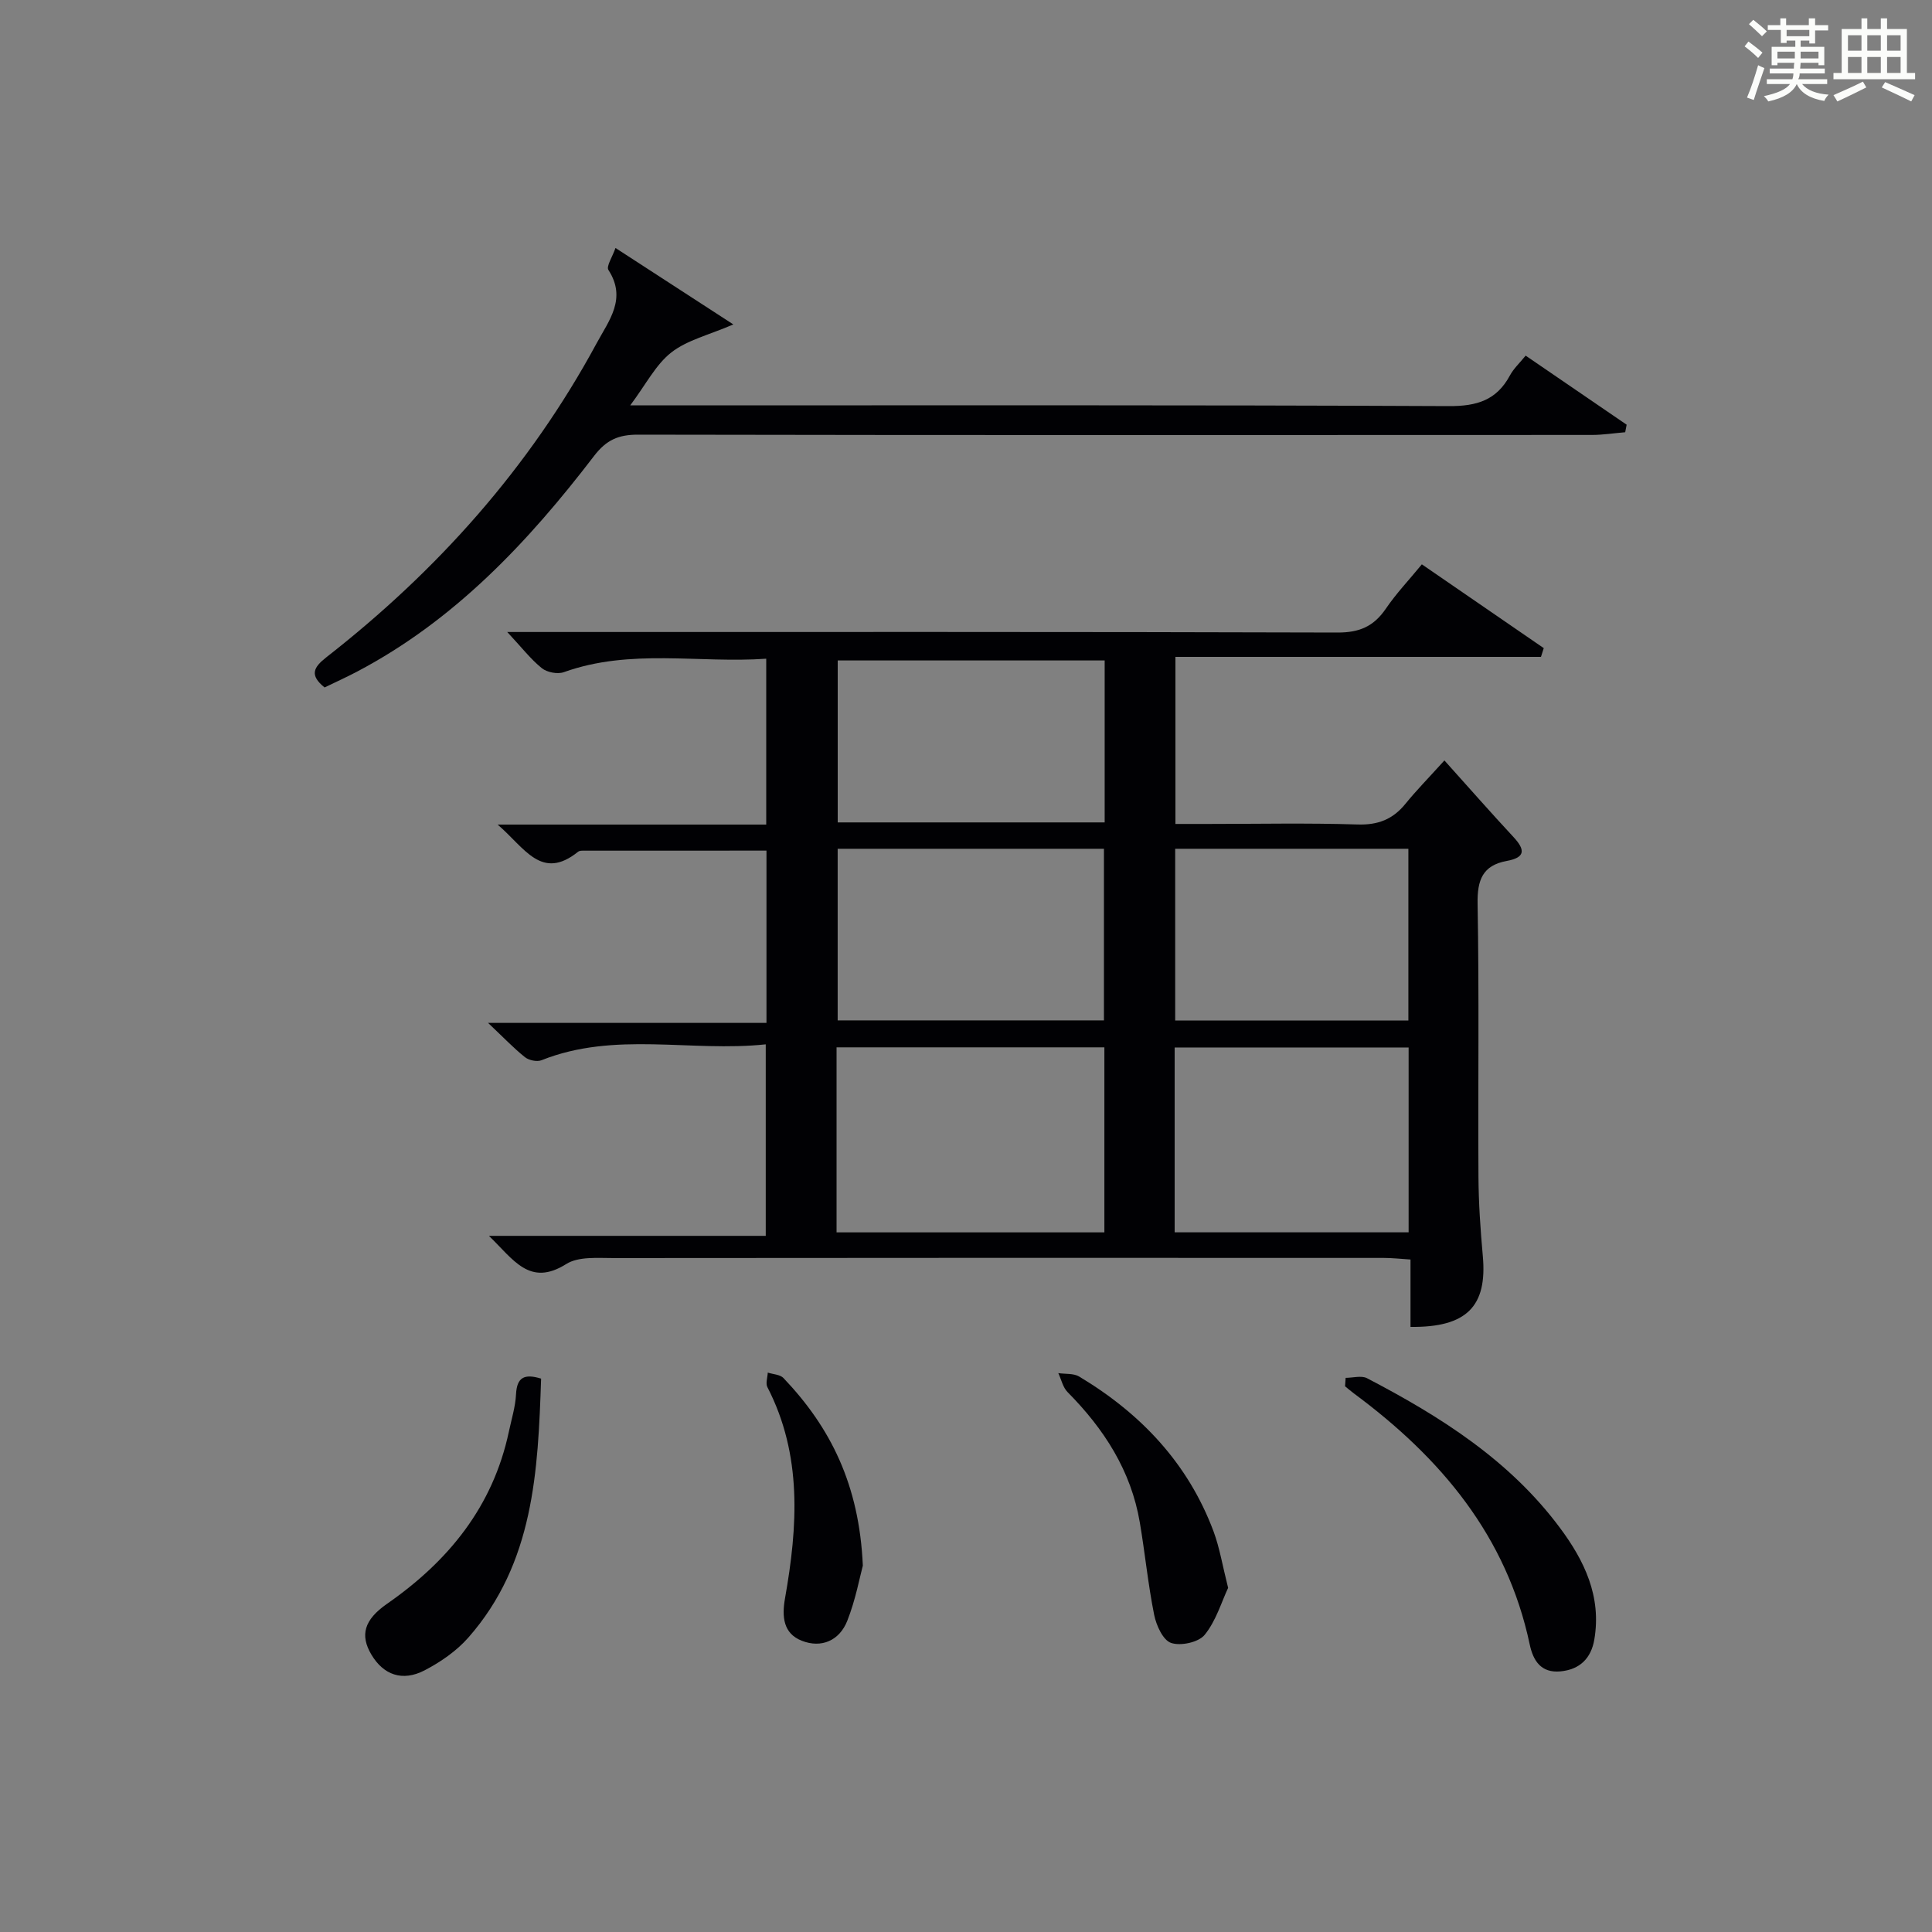
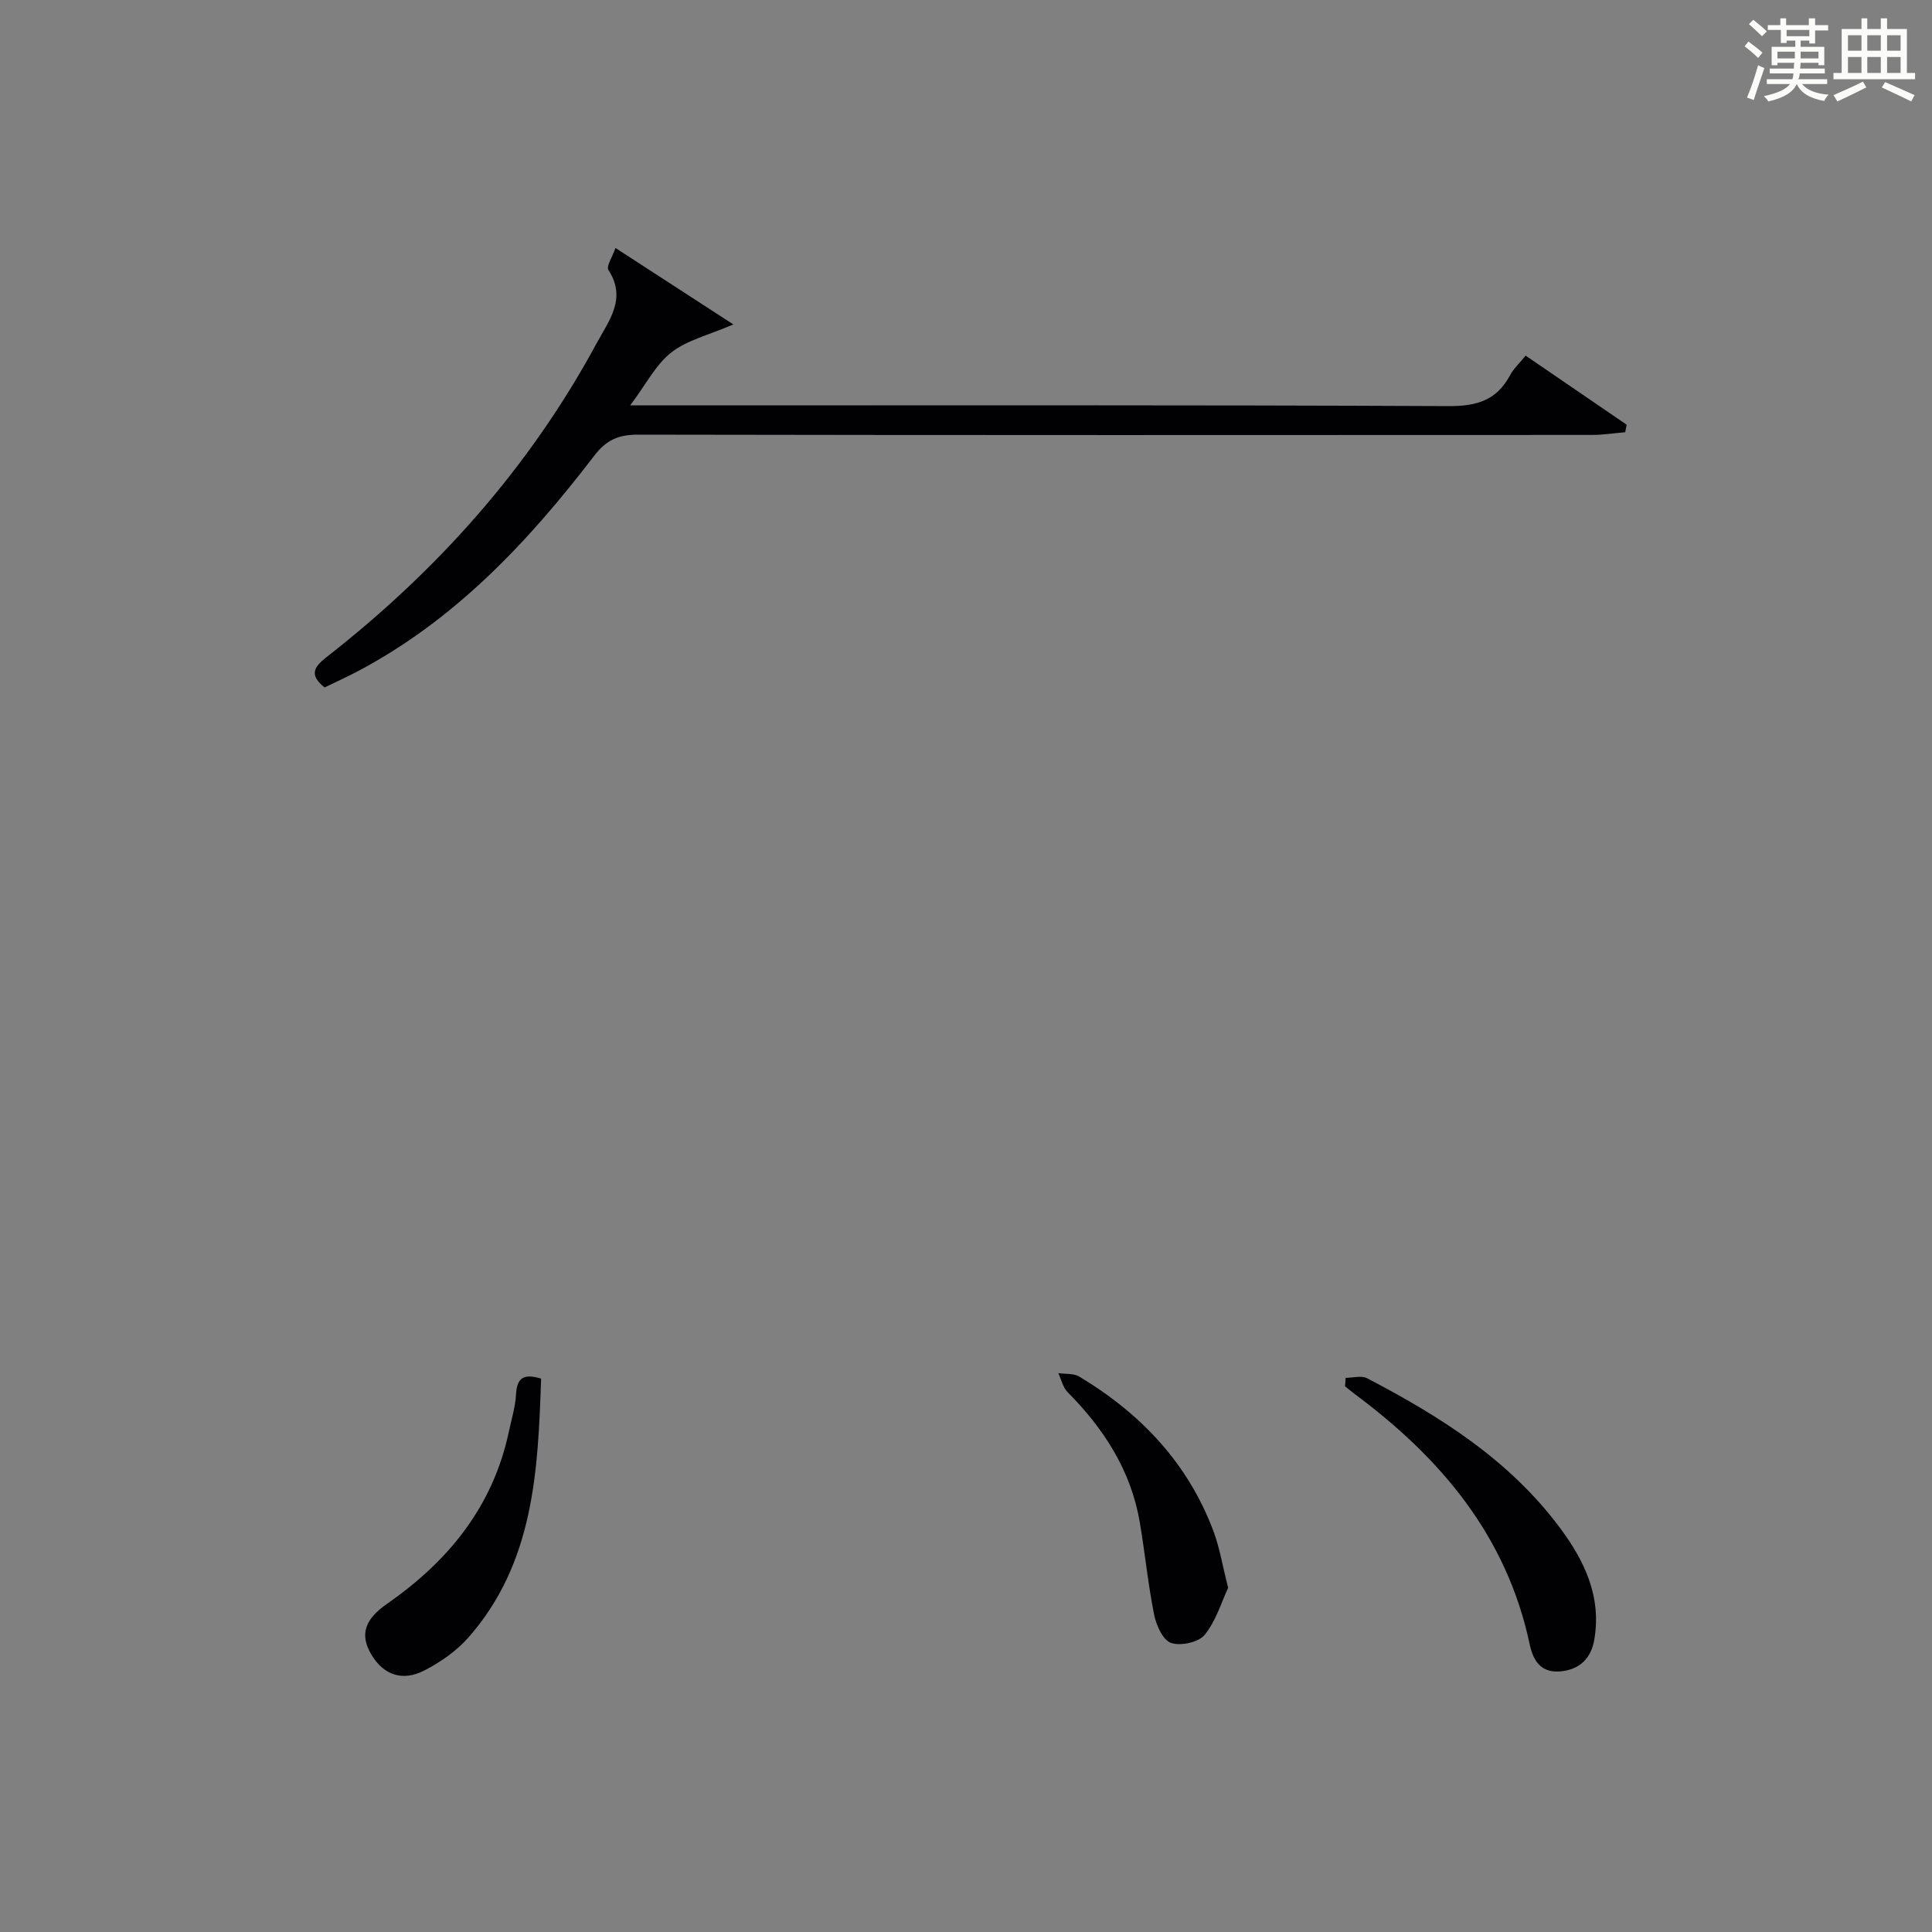
<svg xmlns="http://www.w3.org/2000/svg" version="1.1" id="漢_ZDIC_典" x="0px" y="0px" viewBox="0 0 400 400" style="enable-background:new 0 0 400 400;" xml:space="preserve">
  <rect x="0" y="0" width="400" height="400" fill="#808080" stroke="none" />
  <style type="text/css">
	.st1{fill:#010104;}
	.st0{fill:#fbfcfa;}
</style>
  <g>
    <path class="st0" d="M361.2,9.6l0.8-1c0.9,0.7,1.9,1.4,2.9,2.3L364,12C363,11,362,10.2,361.2,9.6z M361.7,20.2   c0.9-2.1,1.6-4.3,2.3-6.7c0.4,0.2,0.8,0.4,1.3,0.6c-0.7,2.1-1.5,4.3-2.2,6.6L361.7,20.2z M362.1,5l0.9-0.9c1,0.8,2,1.6,2.8,2.4   l-1,1C363.9,6.6,363,5.8,362.1,5z M374.6,3.8h1.2v1.4h2.7v1.1h-2.7v2.7h-1.2V8.4h-1.8v1.3h4.9v3.8h-1.2v-0.5h-3.7   c0,0.4-0.1,0.9-0.1,1.2h5.1v1h-5.2c0,0.5-0.1,0.9-0.3,1.2h6v1h-5.2c1.1,1.3,2.9,2,5.5,2.2c-0.4,0.4-0.7,0.8-0.9,1.3   c-2.9-0.5-4.8-1.6-5.7-3.5H372c-0.8,1.7-2.7,2.9-5.9,3.6c-0.2-0.4-0.6-0.8-0.9-1.1c2.8-0.6,4.6-1.4,5.4-2.5h-4.8v-1h5.3   c0.1-0.3,0.2-0.7,0.2-1.2h-4.9v-1h5c0-0.4,0-0.8,0.1-1.2H368v0.5h-1.2V9.7h4.9V8.4h-1.8v0.5h-1.2V6.2H366V5.2h2.6V3.8h1.2v1.4h4.7   V3.8z M368,12.1h3.6c0-0.4,0-0.9,0-1.4H368V12.1z M369.9,7.5h4.7V6.2h-4.7V7.5z M376.5,10.7h-3.7c0,0.5,0,1,0,1.4h3.7V10.7z" />
    <path class="st0" d="M385.3,3.8h1.3V6h2.8V3.8h1.3V6h4.1v9.1h1.7v1.3h-16.9v-1.3h1.7V6h4.1V3.8z M385.7,16.9l0.7,1.2   c-1.8,0.9-3.8,1.9-6,2.9c-0.2-0.4-0.5-0.8-0.8-1.3C381.9,18.7,383.9,17.8,385.7,16.9z M382.6,10.5h2.8V7.3h-2.8V10.5z M382.6,15.1   h2.8v-3.3h-2.8V15.1z M386.6,10.5h2.8V7.3h-2.8V10.5z M386.6,15.1h2.8v-3.3h-2.8V15.1z M390.3,17c2.1,0.9,4.1,1.8,6.1,2.7l-0.7,1.3   c-2.2-1.1-4.2-2-6.1-2.9L390.3,17z M393.5,7.3h-2.8v3.2h2.8V7.3z M390.7,15.1h2.8v-3.3h-2.8V15.1z" />
-     <path class="st1" d="M294.38,116.84c8.51,5.85,16.88,11.6,25.24,17.35c-0.19,0.6-0.39,1.21-0.58,1.81c-25.13,0-50.26,0-75.68,0   c0,11.87,0,22.79,0,34.59c2.21,0,4.46,0,6.7,0c10.33,0,20.67-0.22,30.99,0.11c4.26,0.14,7.33-1.07,9.94-4.29   c2.19-2.7,4.64-5.19,8.06-8.97c5.15,5.73,9.65,10.86,14.31,15.87c2.44,2.63,2.48,4.23-1.41,4.94c-4.98,0.92-6.12,3.92-6.03,8.87   c0.34,18.82,0.07,37.66,0.18,56.49c0.03,5.48,0.41,10.97,0.9,16.43c0.95,10.42-3.34,14.82-14.97,14.68c0-4.45,0-8.91,0-13.95   c-2.06-0.13-3.8-0.33-5.55-0.33c-53.16-0.02-106.31-0.03-159.47,0.03c-3.3,0-7.25-0.36-9.77,1.23c-7.59,4.77-10.89-0.88-16.01-5.83   c19.65,0,38.3,0,57.31,0c0-13.41,0-26.11,0-39.65c-15.53,1.65-31.24-2.77-46.43,3.29c-0.93,0.37-2.6,0.02-3.42-0.63   c-2.32-1.85-4.38-4.02-7.64-7.1c19.98,0,38.76,0,57.64,0c0-12.48,0-24.09,0-35.67c-12.82,0-25.41,0-38.01,0.01   c-0.33,0-0.74,0.02-0.97,0.21c-7.62,6.13-11.04-0.78-16.68-5.61c19.33,0,37.34,0,55.61,0c0-11.61,0-22.54,0-34.34   c-13.99,0.98-28.1-2.17-41.89,2.78c-1.3,0.47-3.49,0.05-4.57-0.82c-2.31-1.86-4.16-4.28-7.16-7.49c2.79,0,4.63,0,6.47,0   c55.16,0,110.31-0.06,165.47,0.11c4.52,0.01,7.47-1.29,9.95-4.92C289.07,122.87,291.72,120.08,294.38,116.84z M173.2,255.15   c18.78,0,37.12,0,55.45,0c0-13.02,0-25.6,0-38.31c-18.63,0-36.97,0-55.45,0C173.2,229.74,173.2,242.21,173.2,255.15z    M228.56,211.26c0-12.02,0-23.71,0-35.53c-18.6,0-36.83,0-55.13,0c0,12.02,0,23.71,0,35.53   C192.04,211.26,210.27,211.26,228.56,211.26z M228.71,136.74c-18.75,0-36.98,0-55.27,0c0,11.36,0,22.38,0,33.53   c18.6,0,36.83,0,55.27,0C228.71,159.01,228.71,148.07,228.71,136.74z M243.2,255.14c16.47,0,32.47,0,48.44,0   c0-13.03,0-25.6,0-38.27c-16.31,0-32.31,0-48.44,0C243.2,229.78,243.2,242.24,243.2,255.14z M243.31,211.28   c16.36,0,32.25,0,48.28,0c0-12.01,0-23.7,0-35.55c-16.25,0-32.14,0-48.28,0C243.31,187.63,243.31,199.22,243.31,211.28z" />
    <path class="st1" d="M315.87,73.63c7.09,4.85,14,9.57,20.91,14.3c-0.1,0.52-0.2,1.04-0.3,1.56c-2.3,0.19-4.6,0.56-6.9,0.56   c-65.82,0.03-131.65,0.06-197.47-0.06c-4.03-0.01-6.56,1.07-9.1,4.39c-13.65,17.83-28.87,34.04-49.1,44.68   c-2.19,1.15-4.44,2.17-6.71,3.27c-3.17-2.55-2.29-4.17,0.37-6.25c22.97-17.94,42.04-39.26,55.95-65c2.56-4.74,6.29-9.25,2.45-15.18   c-0.49-0.75,0.8-2.65,1.46-4.56c8.46,5.49,16.16,10.49,24.4,15.83c-5.04,2.18-9.53,3.22-12.83,5.79   c-3.23,2.52-5.24,6.59-8.52,10.97c3.01,0,4.76,0,6.52,0c54.33,0,108.65-0.1,162.98,0.15c5.8,0.03,9.88-1.22,12.64-6.36   C313.38,76.31,314.63,75.16,315.87,73.63z" />
    <path class="st1" d="M278.6,285.27c1.5,0,3.27-0.53,4.44,0.08c15.14,7.9,29.47,16.93,39.89,30.92c5.11,6.85,8.67,14.25,7.16,23.16   c-0.66,3.9-3,6.23-7,6.61c-4.02,0.38-5.66-2.18-6.38-5.58c-4.75-22.46-18.44-38.66-36.34-51.92c-0.65-0.48-1.26-1.01-1.89-1.52   C278.52,286.44,278.56,285.85,278.6,285.27z" />
    <path class="st1" d="M112.03,285.43c-0.64,19.13-1.48,38.19-15.08,53.63c-2.45,2.78-5.74,5.05-9.05,6.77c-4.6,2.39-8.53,0.93-11.02-3.28   c-2.36-3.99-1.52-7.18,3.24-10.49c12.73-8.85,21.93-20.13,25.23-35.63c0.55-2.59,1.36-5.17,1.49-7.78   C107.02,285.19,108.52,284.35,112.03,285.43z" />
    <path class="st1" d="M254.27,328.75c-1.39,2.96-2.51,6.85-4.86,9.73c-1.26,1.55-4.96,2.35-6.95,1.67c-1.67-0.56-3.06-3.62-3.5-5.8   c-1.27-6.31-1.89-12.76-2.97-19.12c-1.81-10.73-7.41-19.39-14.95-27c-0.98-0.98-1.3-2.61-1.93-3.94c1.45,0.22,3.15,0.01,4.32,0.71   c12.77,7.65,22.57,17.98,27.84,32.11C252.52,320.5,253.1,324.12,254.27,328.75z" />
-     <path class="st1" d="M178.64,324.15c-0.63,2.32-1.49,7.04-3.22,11.42c-1.6,4.06-5.33,5.75-9.44,4.12c-3.8-1.5-4.13-4.95-3.45-8.78   c2.63-14.87,3.61-29.64-3.65-43.72c-0.4-0.78,0.03-2,0.08-3.01c1.1,0.36,2.55,0.39,3.25,1.13   C171.91,295.49,177.91,307.36,178.64,324.15z" />
  </g>
</svg>